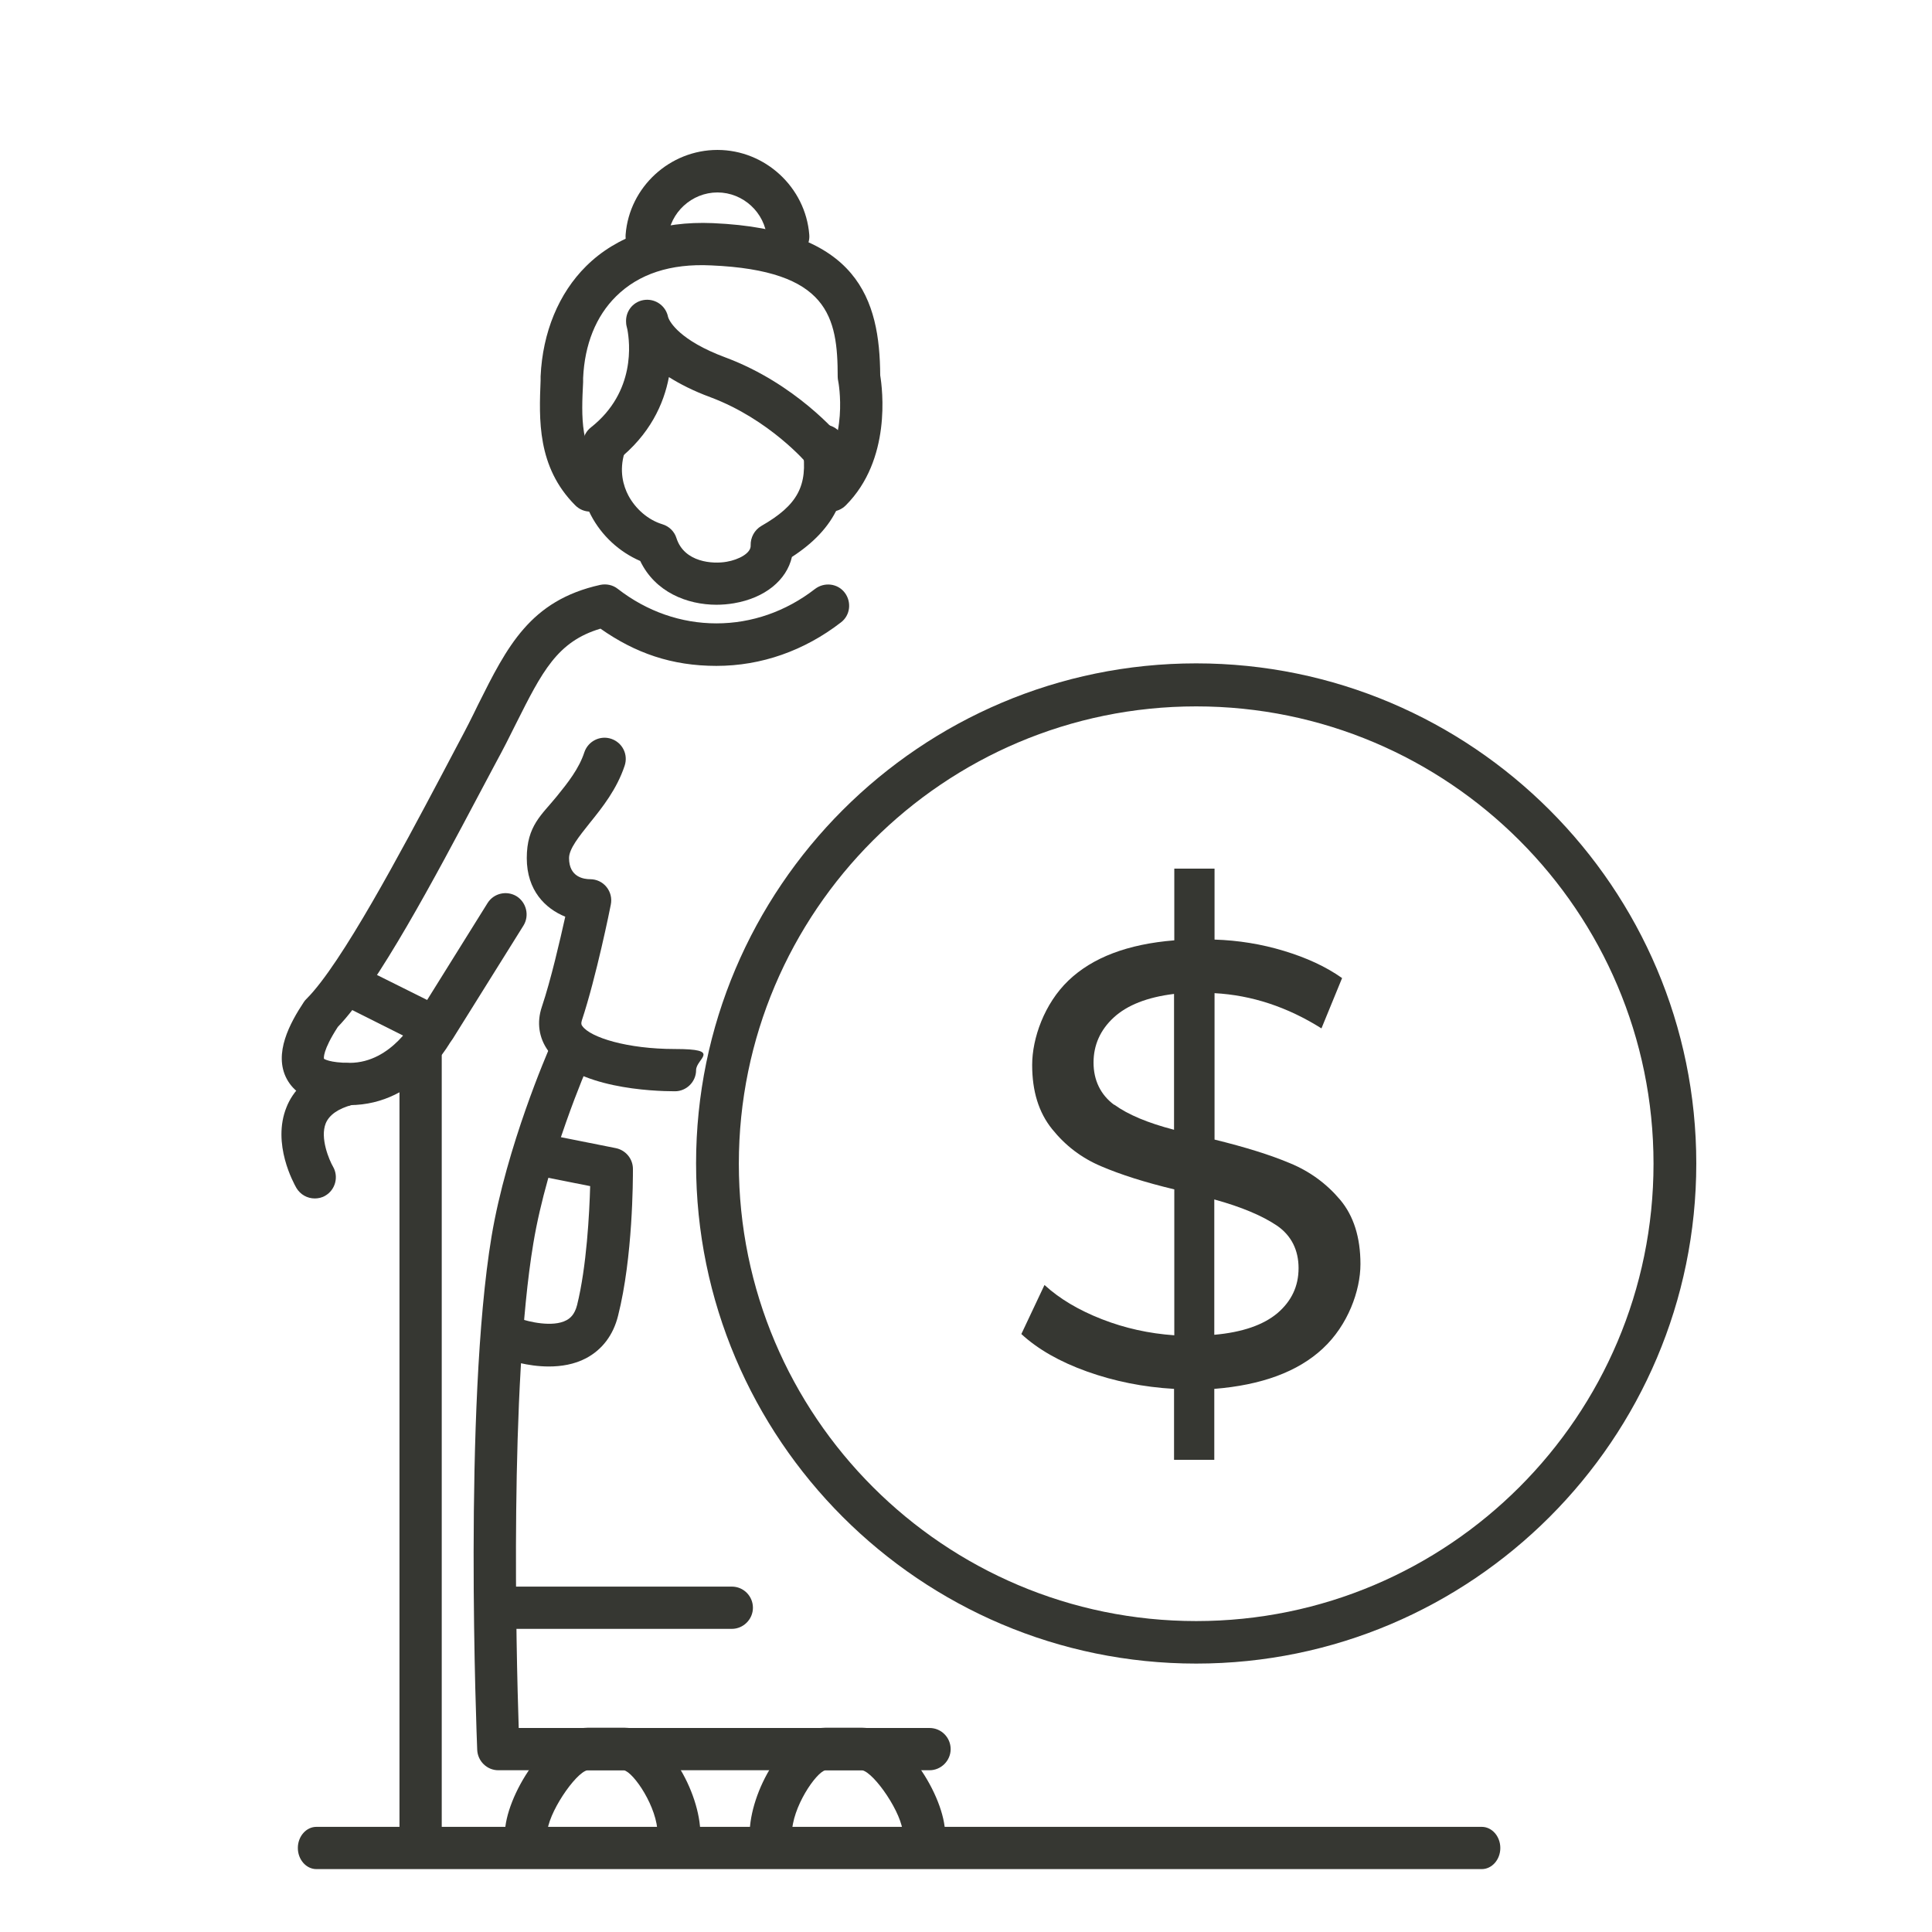
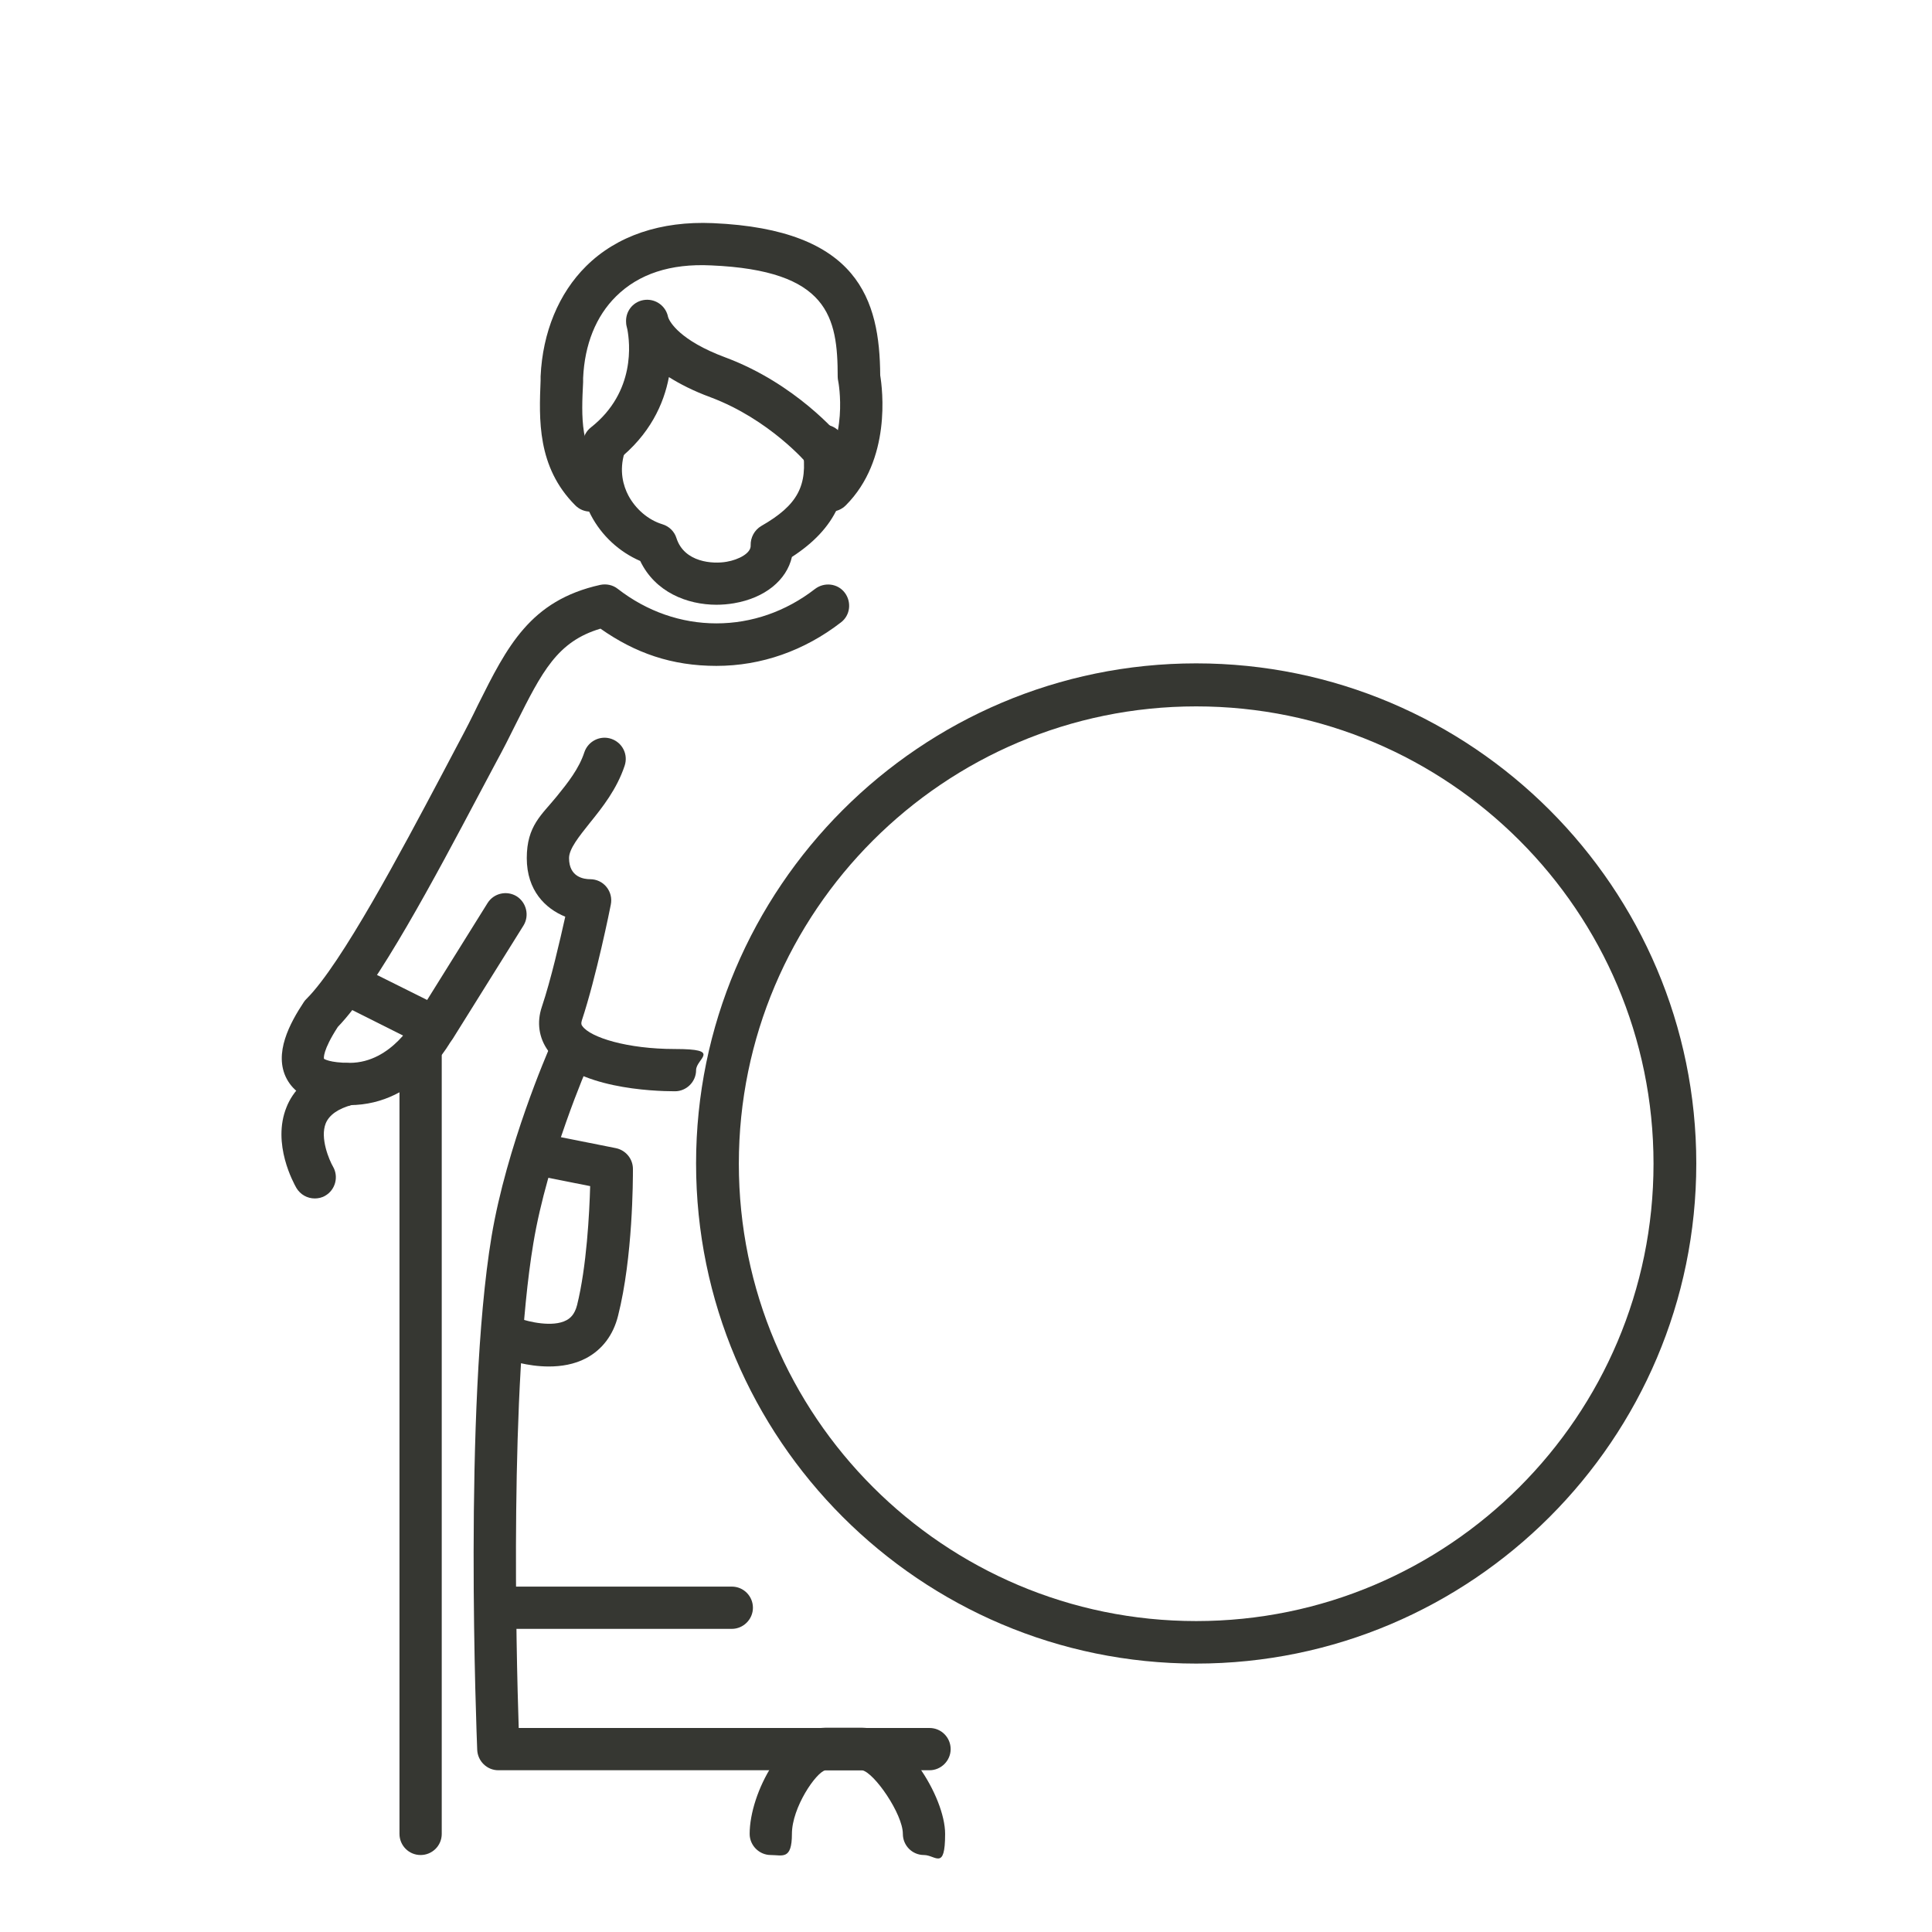
<svg xmlns="http://www.w3.org/2000/svg" id="Layer_1" version="1.1" viewBox="0 0 768 768">
  <defs>
    <style>
      .st0 {
        fill: #363732;
      }
    </style>
  </defs>
  <path class="st0" d="M139.1,439.5c-4.8,0-19.4,0-25.1-10.6-5.4-10.1,1.3-22.3,6.8-30.6.3-.5.7-.9,1.1-1.3,13.9-13.9,37.8-59,53.6-88.8l6.7-12.7c2.9-5.4,5.5-10.5,7.8-15.3,11.6-23.2,20.7-41.5,48.6-47.7,2.4-.5,5,0,7,1.6,11.6,9,25.2,13.7,39.2,13.7s27.6-4.7,39.2-13.7c3.7-2.8,9-2.2,11.8,1.5,2.8,3.7,2.2,9-1.5,11.8-14.6,11.3-31.7,17.3-49.5,17.3s-32.3-5.1-46.1-14.8c-17.2,5.1-23.2,17.1-33.6,37.8-2.4,4.9-5.1,10.2-8.1,15.7l-6.7,12.6c-17,32.1-40.3,76-56,92.2-6.1,9.4-5.6,12.5-5.5,12.7,0,0,2.2,1.6,10.2,1.6,16.9,0,26.1-17.7,26.2-17.9,2.1-4.1,7.2-5.8,11.3-3.7,4.1,2.1,5.8,7.1,3.7,11.3-.6,1.1-13.9,27.1-41.3,27.1Z" />
-   <path class="st0" d="M313.3,102.5c-4.3,0-8-3.3-8.4-7.8-.8-10.2-9.5-18.2-19.7-18.2s-18.9,8-19.7,18.1c-.4,4.6-4.6,8.1-9.1,7.7-4.6-.4-8.1-4.4-7.7-9.1,1.5-18.9,17.6-33.6,36.5-33.6s35,14.8,36.5,33.7c.4,4.6-3.1,8.7-7.7,9.1-.2,0-.5,0-.7,0Z" />
  <path class="st0" d="M284.9,240.4c-11.9,0-24.5-5.1-30.4-17.4-8.3-3.6-15.3-10-19.6-18.2-4.9-9.3-5.9-20-2.7-30.1,1.4-4.4,6.1-6.9,10.6-5.5,4.4,1.4,6.9,6.1,5.5,10.6-2.3,7.4-.5,13.4,1.5,17.2,2.9,5.4,7.9,9.7,13.5,11.4,2.7.8,4.8,2.9,5.6,5.5,3.1,9.7,14.5,10.4,20,9.4,4.7-.8,9.7-3.4,9.5-6.5-.1-3.1,1.5-6.1,4.2-7.7,14.5-8.3,18.6-16,16.5-30.6-.7-4.6,2.5-8.9,7.1-9.6,4.6-.7,8.9,2.5,9.6,7.1,2.9,20-3.6,34.1-21,45.4-2.1,9.2-10.7,16.3-23,18.4-2.3.4-4.7.6-7.1.6Z" />
  <path class="st0" d="M327.4,187.4c-2.4,0-4.8-1-6.5-3-.1-.2-15-17.7-38.5-26.5-6.8-2.5-12.2-5.3-16.5-8-2,10.6-7.5,22.9-20.6,33.2-3.7,2.9-9,2.2-11.8-1.4-2.9-3.7-2.2-9,1.4-11.8,18-14.2,15.4-34,14.5-38.9-.3-1.2-.5-2-.5-2.6-.4-4.4,2.5-8.3,6.8-9.1,4.3-.8,8.5,1.8,9.7,6,0,.1.1.5.3,1.1.6,1.5,4.4,8.9,22.7,15.7,27.9,10.4,44.9,30.7,45.6,31.5,3,3.6,2.5,8.9-1.1,11.9-1.6,1.3-3.5,1.9-5.4,1.9Z" />
  <path class="st0" d="M330.3,203.3c-2.2,0-4.3-.8-6-2.5-3.3-3.3-3.3-8.6,0-11.9,13.4-13.4,9-37.1,8.9-37.4-.1-.5-.2-1.1-.2-1.6,0-24-3.7-42.4-50.3-44.4-16.2-.8-28.8,3.4-37.8,12.3-8,7.9-12.5,19.1-13.1,32.5v1.6c-.7,13.9-1.3,27,8.8,37.1,3.3,3.3,3.3,8.6,0,11.9-3.3,3.3-8.6,3.3-11.9,0-15.3-15.3-14.4-34.4-13.8-49.7v-1.6c.8-17.5,7.2-33,18.1-43.8,12.2-12.1,29.7-18,50.4-17.1,57.9,2.5,66.3,30.5,66.5,60.5.9,5.5,4.5,33.5-13.7,51.7-1.6,1.6-3.8,2.5-6,2.5Z" />
-   <path class="st0" d="M269.8,737.4c-4.7,0-8.4-3.8-8.4-8.4,0-10.5-9.5-24.5-13.4-25.3h-14.5c-4.7.9-16,17.4-16,25.3s-3.8,8.4-8.4,8.4-8.4-3.8-8.4-8.4c0-14.7,16.9-42.2,32.9-42.2h14.7c16.3,0,30.1,25.9,30.1,42.2s-3.8,8.4-8.4,8.4Z" />
  <path class="st0" d="M367.3,737.4c-4.7,0-8.4-3.8-8.4-8.4,0-7.9-11.4-24.4-16.2-25.3h-14.6c-3.7.8-13.3,14.8-13.3,25.3s-3.8,8.4-8.4,8.4-8.4-3.8-8.4-8.4c0-16.3,13.8-42.2,30.1-42.2h14.7c16,0,32.9,27.4,32.9,42.2s-3.8,8.4-8.4,8.4Z" />
-   <path class="st0" d="M589,743H125.8c-4.1,0-7.4-3.8-7.4-8.4s3.3-8.4,7.4-8.4h463.2c4.1,0,7.4,3.8,7.4,8.4s-3.3,8.4-7.4,8.4Z" />
  <path class="st0" d="M167.2,737.4c-4.7,0-8.4-3.8-8.4-8.4v-309.2c0-4.7,3.8-8.4,8.4-8.4s8.4,3.8,8.4,8.4v309.2c0,4.7-3.8,8.4-8.4,8.4Z" />
  <path class="st0" d="M125.1,476.4c-2.9,0-5.7-1.5-7.3-4.2-1-1.8-9.8-17.5-3.9-32.1,2.3-5.8,8-13.5,21.6-17.2,4.5-1.3,9.1,1.4,10.4,5.9,1.2,4.5-1.4,9.1-5.9,10.4-5.6,1.5-9.1,4-10.5,7.3-2.4,5.9,1.4,14.7,2.9,17.3,2.3,4,.9,9.2-3.1,11.5-1.3.8-2.8,1.1-4.2,1.1Z" />
  <path class="st0" d="M369.6,703.7h-171.5c-4.5,0-8.2-3.6-8.4-8.1-.2-5.5-5.5-136.6,5.7-204.1,6-35.9,22.4-73.5,23.1-75.1,1.9-4.3,6.8-6.2,11.1-4.3,4.3,1.9,6.2,6.8,4.3,11.1-.2.4-16.3,37.3-21.9,71.1-9.4,56.4-6.8,162.6-5.8,192.6h163.3c4.7,0,8.4,3.8,8.4,8.4s-3.8,8.4-8.4,8.4Z" />
  <path class="st0" d="M218.2,543.2c-8.7,0-16.1-2.6-17.3-3.1-4.4-1.6-6.6-6.5-4.9-10.9,1.6-4.3,6.5-6.6,10.8-5,3,1.1,12.9,3.6,18.4.6,1.3-.7,3.2-2.1,4.2-6,3.8-15.3,4.9-36.5,5.2-47.3l-21.2-4.2c-4.6-.9-7.5-5.4-6.6-9.9s5.4-7.6,9.9-6.6l28.1,5.6c3.9.8,6.8,4.2,6.8,8.3s0,35-5.9,58.3c-1.9,7.7-6.3,13.5-12.7,16.9-4.7,2.5-10,3.3-14.8,3.3Z" />
  <path class="st0" d="M290.9,647.5h-89.9c-4.7,0-8.4-3.8-8.4-8.4s3.8-8.4,8.4-8.4h89.9c4.7,0,8.4,3.8,8.4,8.4s-3.8,8.4-8.4,8.4Z" />
  <path class="st0" d="M268.4,433.8c-9.1,0-39.7-1.2-50.5-16.1-3.7-5.1-4.6-11.3-2.5-17.5,3.6-10.7,7.2-26.4,9.3-35.8-7.9-3.2-15.3-10.4-15.3-23.3s6-17.2,11.9-24.5c4.4-5.4,8.9-11.1,11-17.6,1.5-4.4,6.3-6.8,10.7-5.3,4.4,1.5,6.8,6.2,5.3,10.7-3.1,9.3-8.8,16.5-13.9,22.8-4.2,5.3-8.2,10.2-8.2,13.9,0,7.6,5.9,8.4,8.4,8.4s4.9,1.1,6.5,3.1c1.6,2,2.2,4.5,1.7,7-.2,1.2-5.8,28.8-11.5,46-.4,1.3-.2,1.8.2,2.3,3.2,4.5,17.8,9.1,36.8,9.1s8.4,3.8,8.4,8.4-3.8,8.4-8.4,8.4Z" />
  <path class="st0" d="M172.9,417c-1.3,0-2.6-.3-3.8-.9l-33.7-16.9c-4.2-2.1-5.9-7.1-3.8-11.3,2.1-4.2,7.2-5.8,11.3-3.8l26.9,13.4,24-38.5c2.5-4,7.7-5.1,11.6-2.7,3.9,2.5,5.1,7.7,2.7,11.6l-28.1,45c-1.6,2.5-4.3,4-7.2,4Z" />
-   <path class="st0" d="M525.8,536.1c-9.9,9.2-24.3,14.5-43.1,16v28.2h-16v-28.2c-12.2-.7-23.7-3-34.6-6.9-10.9-3.9-19.6-8.9-26.1-14.9l9.2-19.5c6,5.5,13.6,10,22.8,13.6,9.2,3.6,18.8,5.7,28.8,6.4v-58c-11.7-2.8-21.4-5.9-29.1-9.2-7.8-3.3-14.2-8.2-19.5-14.8s-7.9-15-7.9-25.5,4.8-24.3,14.4-33.5c9.6-9.2,23.6-14.5,42.1-16v-28.5h16v28.2c9.5.3,18.7,1.8,27.6,4.5,8.9,2.7,16.6,6.2,23.1,10.8l-8.2,20c-13.5-8.5-27.7-13.2-42.5-14v58.2c12.2,3,22.2,6.1,30,9.4,7.8,3.2,14.5,8.1,19.9,14.5,5.4,6.4,8.1,15,8.1,25.6s-5,24.3-14.9,33.5ZM442.9,439.1c5.5,4,13.4,7.3,23.8,10v-54c-10.7,1.3-18.7,4.5-24,9.4-5.3,4.9-8,10.9-8,17.9s2.8,12.8,8.2,16.8ZM507.8,522c5.6-4.8,8.4-10.7,8.4-17.9s-2.9-13-8.6-16.9c-5.8-3.9-14-7.4-24.9-10.4v53.8c11.2-1,19.5-3.9,25.1-8.6Z" />
  <path class="st0" d="M475.5,661.3c-109.6,0-198.8-89.2-198.8-198.8s89.2-198.8,198.8-198.8,198.8,89.2,198.8,198.8-89.2,198.8-198.8,198.8ZM475.5,280.8c-100.2,0-181.8,81.5-181.8,181.8s81.5,181.8,181.8,181.8,181.8-81.5,181.8-181.8-81.5-181.8-181.8-181.8Z" />
</svg>